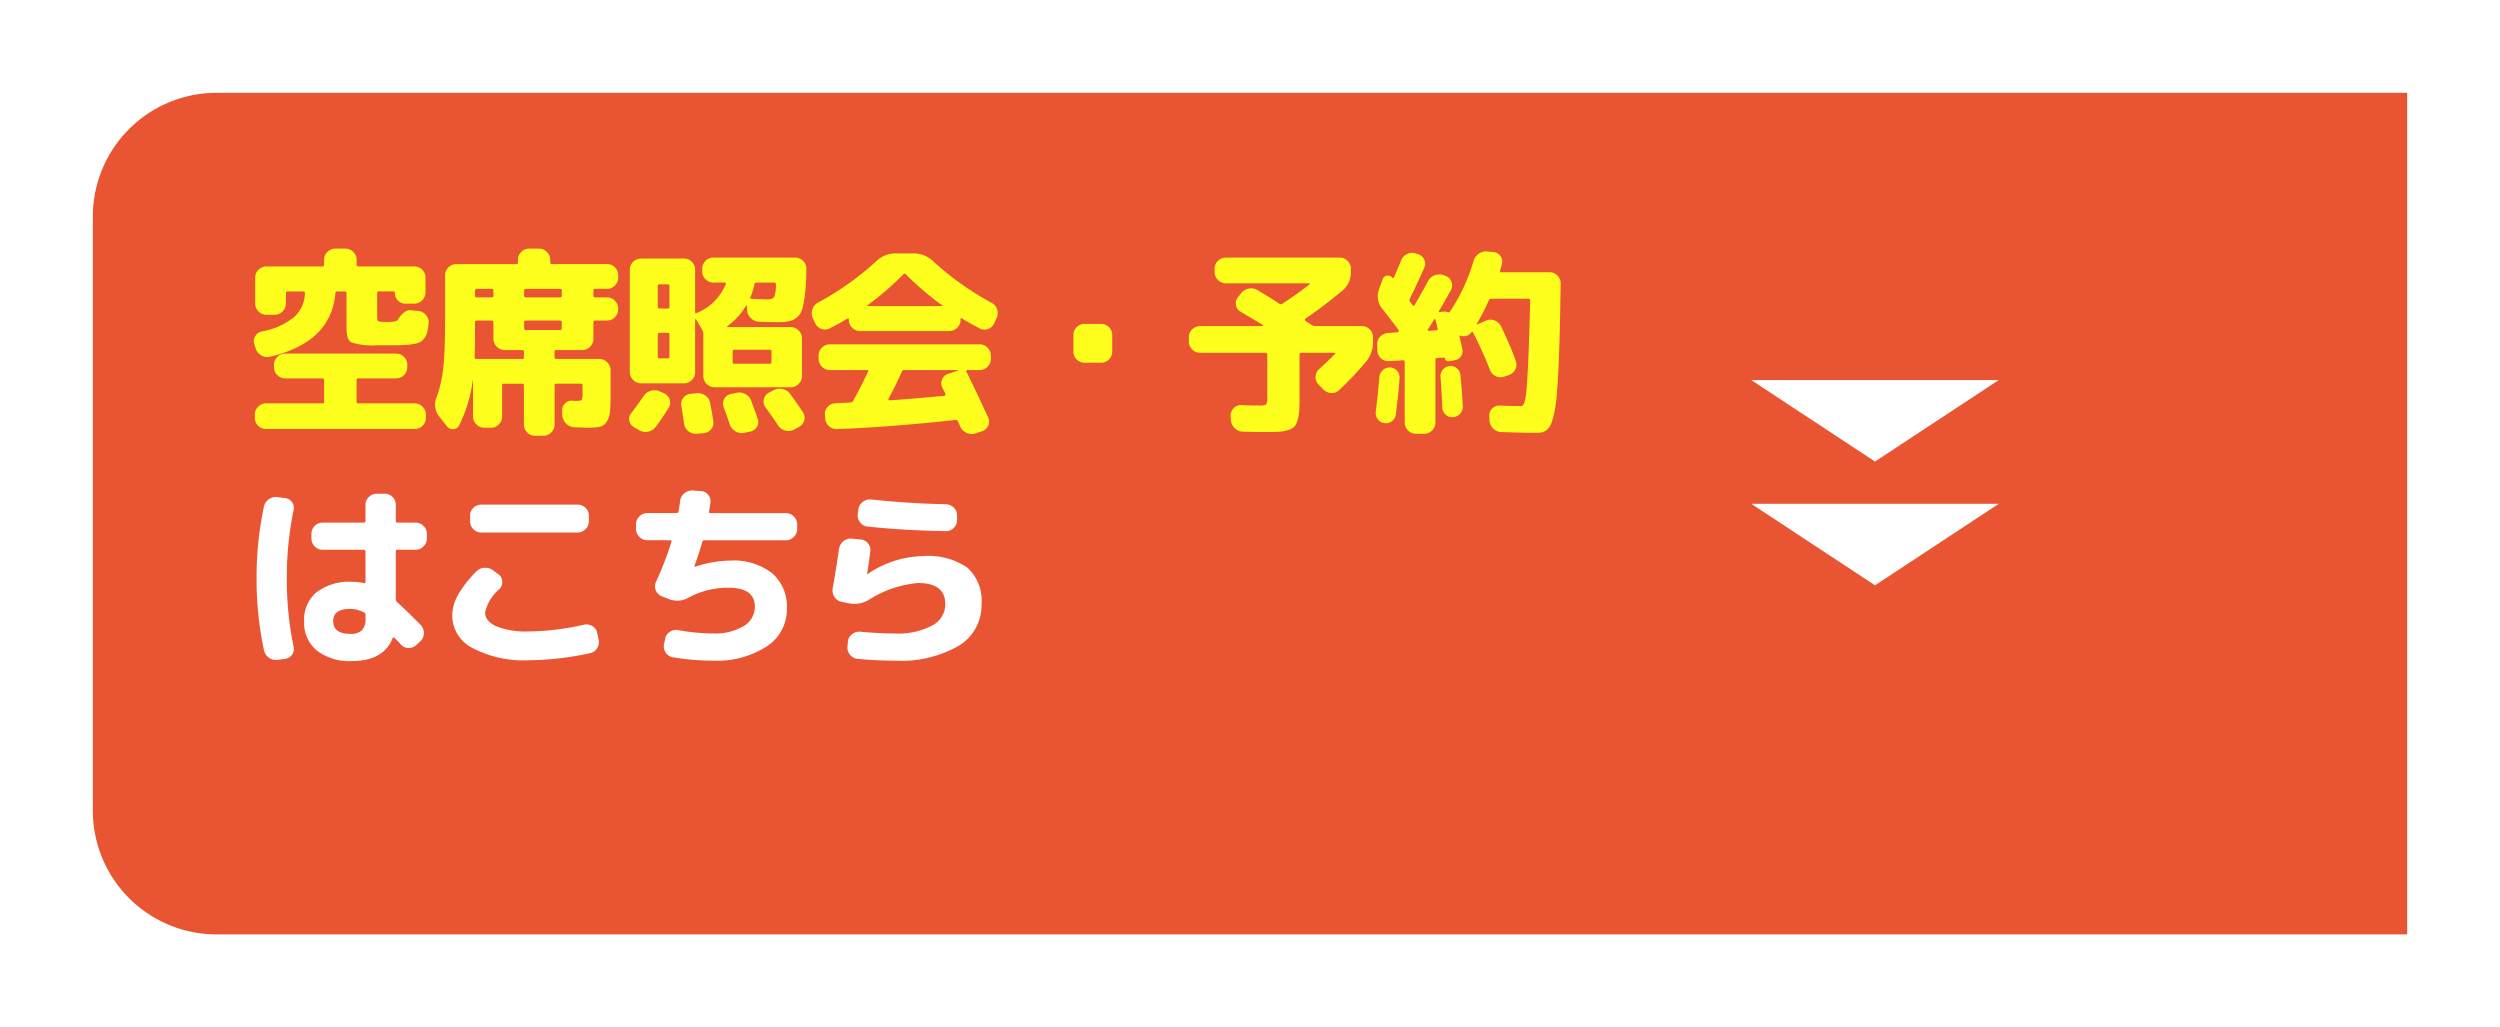
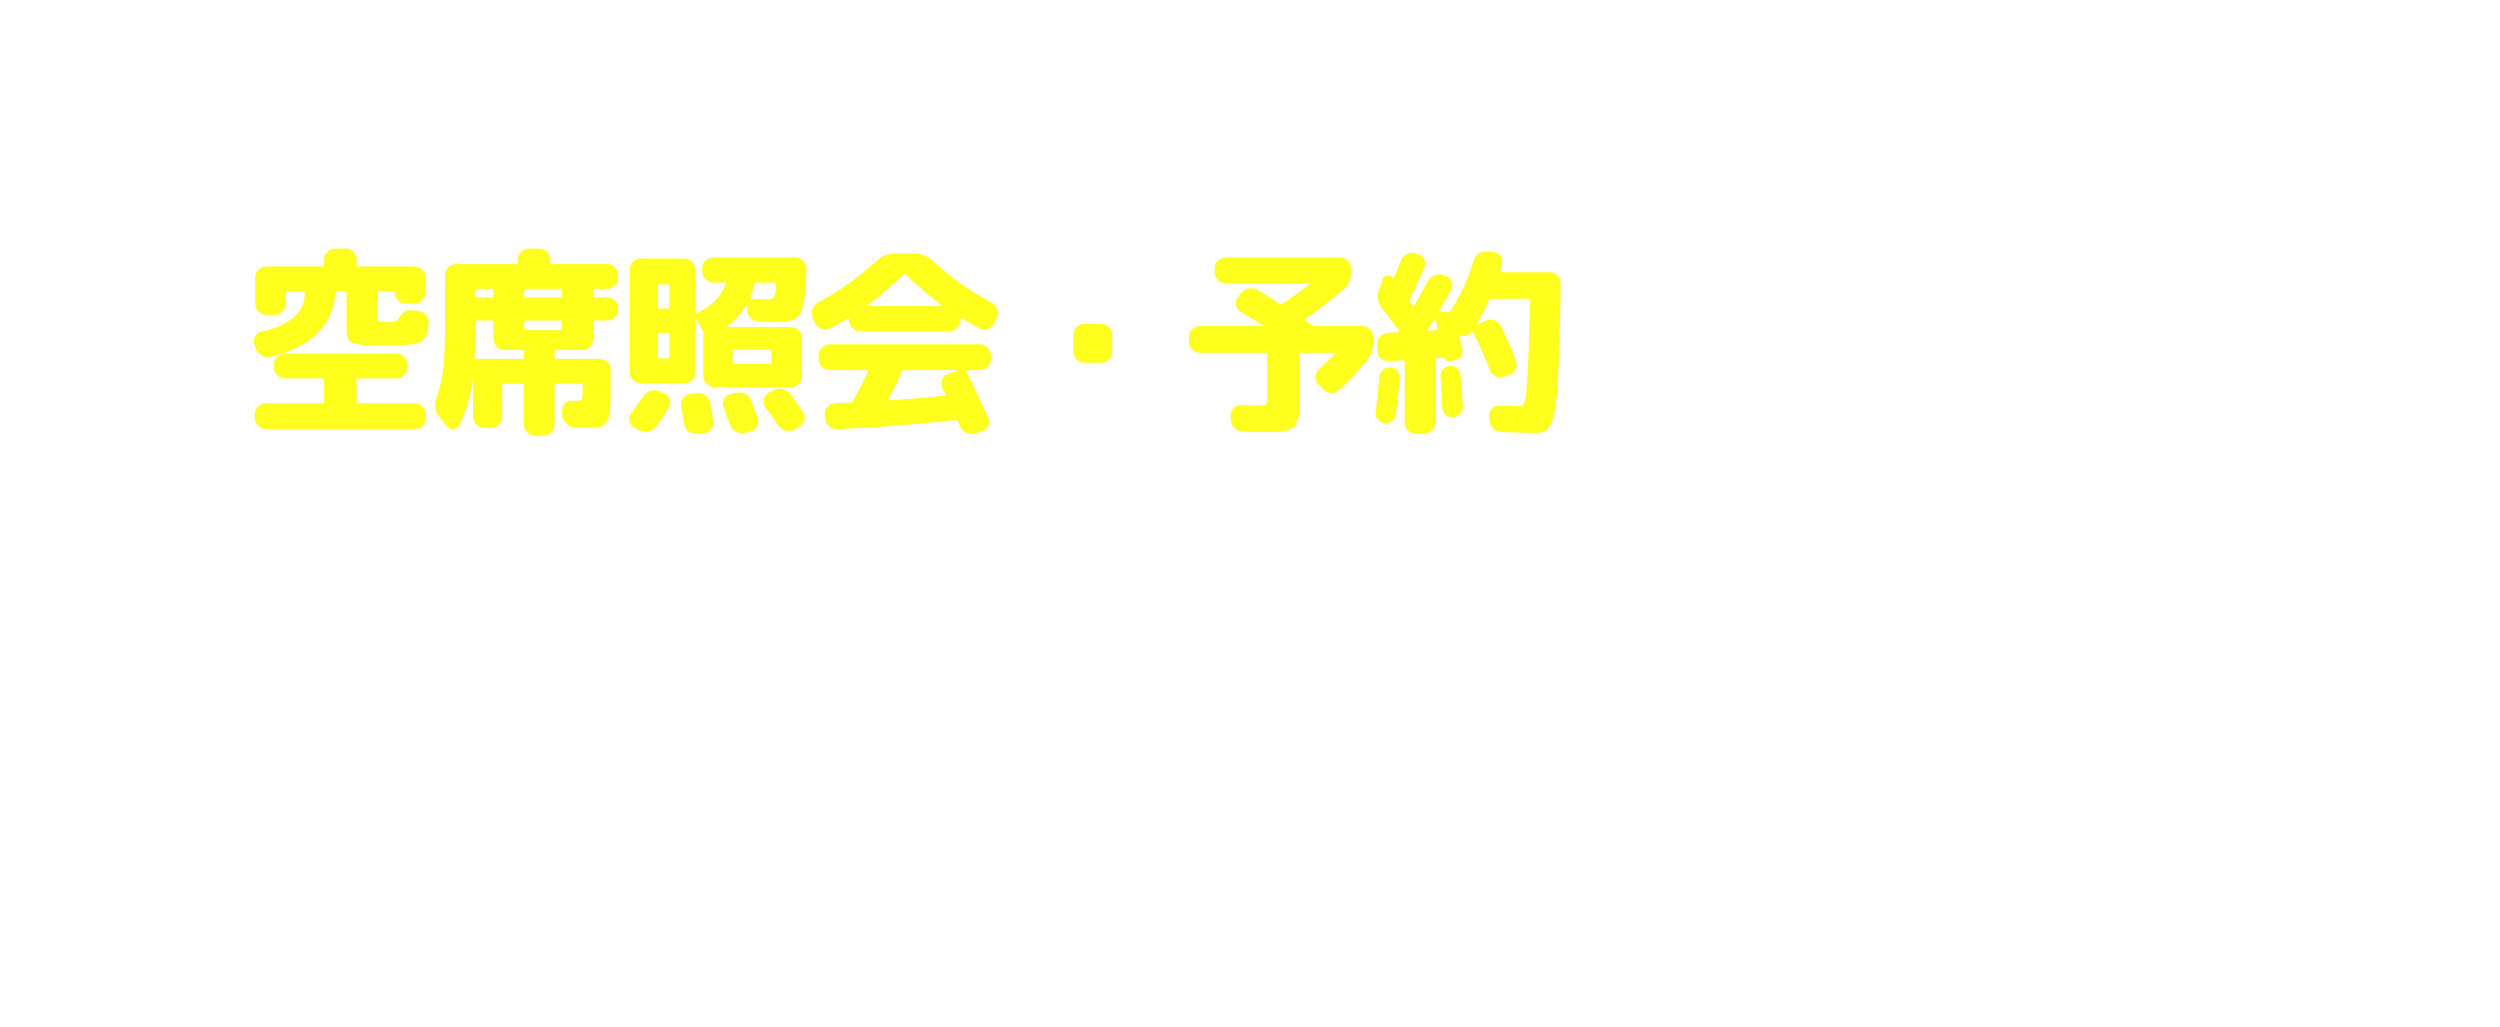
<svg xmlns="http://www.w3.org/2000/svg" width="202" height="83" viewBox="0 0 202 83">
  <defs>
    <filter id="パス_21730" x="0" y="0" width="202" height="83" filterUnits="userSpaceOnUse">
      <feOffset dy="5" input="SourceAlpha" />
      <feGaussianBlur stdDeviation="2.5" result="blur" />
      <feFlood flood-opacity="0.161" />
      <feComposite operator="in" in2="blur" />
      <feComposite in="SourceGraphic" />
    </filter>
  </defs>
  <g id="cv_btn_sp" transform="translate(-180.5 -936.5)">
    <g transform="matrix(1, 0, 0, 1, 180.5, 936.5)" filter="url(#パス_21730)">
-       <path id="パス_21730-2" data-name="パス 21730" d="M10,0H187V68H10A10,10,0,0,1,0,58V10A10,10,0,0,1,10,0Z" transform="translate(7.5 2.5)" fill="#e95532" />
-     </g>
+       </g>
    <g id="グループ_5500" data-name="グループ 5500" transform="translate(-2 1)">
-       <path id="パス_17776" data-name="パス 17776" d="M1046.92,731.893l-10-6.585h20Z" transform="translate(-712.92 240.9)" fill="#fff" />
      <path id="パス_19700" data-name="パス 19700" d="M1046.92,731.893l-10-6.585h20Z" transform="translate(-712.92 250.9)" fill="#fff" />
    </g>
    <path id="パス_21728" data-name="パス 21728" d="M8.8-3.3q-1.376,0-1.376.976,0,1.04,1.376,1.04a1.3,1.3,0,0,0,.944-.288,1.324,1.324,0,0,0,.288-.96v-.288A.2.2,0,0,0,9.9-3.024,2.38,2.38,0,0,0,8.8-3.3ZM8.944.912A4.306,4.306,0,0,1,6.088.056,2.939,2.939,0,0,1,5.072-2.32,2.865,2.865,0,0,1,6.08-4.648a4.357,4.357,0,0,1,2.864-.84,4.884,4.884,0,0,1,.96.1q.128.032.128-.112V-7.936a.127.127,0,0,0-.144-.144H6.56a.85.85,0,0,1-.632-.272.889.889,0,0,1-.264-.64V-9.36A.889.889,0,0,1,5.928-10a.85.85,0,0,1,.632-.272H9.888q.144,0,.144-.128v-1.312a.85.85,0,0,1,.272-.632.889.889,0,0,1,.64-.264h.64a.862.862,0,0,1,.632.264.862.862,0,0,1,.264.632V-10.4q0,.128.144.128H14.08a.876.876,0,0,1,.64.272.876.876,0,0,1,.272.64v.368a.876.876,0,0,1-.272.64.876.876,0,0,1-.64.272H12.624a.127.127,0,0,0-.144.144v3.872a.323.323,0,0,0,.112.224q.752.672,1.9,1.84a.913.913,0,0,1,.256.648A.885.885,0,0,1,14.48-.7l-.32.3a.9.9,0,0,1-.64.256A.825.825,0,0,1,12.9-.416q-.08-.1-.256-.272T12.384-.96A.119.119,0,0,0,12.3-.992a.068.068,0,0,0-.072.048Q11.488.912,8.944.912ZM2.928.816a.977.977,0,0,1-.7-.176.954.954,0,0,1-.4-.608A27.192,27.192,0,0,1,1.232-5.76a27.192,27.192,0,0,1,.592-5.792.954.954,0,0,1,.4-.608.977.977,0,0,1,.7-.176l.608.08a.738.738,0,0,1,.56.328.808.808,0,0,1,.128.664,26.459,26.459,0,0,0-.544,5.5,26.459,26.459,0,0,0,.544,5.5A.787.787,0,0,1,4.1.4a.8.8,0,0,1-.56.336ZM19.392-11.728h7.776a.889.889,0,0,1,.64.264.85.85,0,0,1,.272.632v.448a.876.876,0,0,1-.272.64.876.876,0,0,1-.64.272H19.392a.876.876,0,0,1-.64-.272.876.876,0,0,1-.272-.64v-.448a.85.85,0,0,1,.272-.632A.889.889,0,0,1,19.392-11.728ZM23.232.848a8.869,8.869,0,0,1-4.544-.984A2.958,2.958,0,0,1,17.04-2.752a3.476,3.476,0,0,1,.44-1.632,9.226,9.226,0,0,1,1.5-1.936.943.943,0,0,1,.656-.3,1.044,1.044,0,0,1,.7.2l.432.32a.728.728,0,0,1,.312.568.787.787,0,0,1-.216.616,3.507,3.507,0,0,0-1.168,1.9q0,.7.9,1.12a6.511,6.511,0,0,0,2.64.416,20.987,20.987,0,0,0,4.448-.544.894.894,0,0,1,.688.12.8.8,0,0,1,.384.552l.112.528a.925.925,0,0,1-.12.7.86.86,0,0,1-.568.4A24.055,24.055,0,0,1,23.232.848Zm9.568-9.7a.876.876,0,0,1-.64-.272.876.876,0,0,1-.272-.64v-.368a.876.876,0,0,1,.272-.64.876.876,0,0,1,.64-.272h2.368a.151.151,0,0,0,.16-.128q.032-.16.072-.448t.056-.416a.91.91,0,0,1,.344-.608.981.981,0,0,1,.68-.224l.64.048a.791.791,0,0,1,.6.3.81.81,0,0,1,.184.648q-.016.128-.056.368l-.056.336q-.032.128.112.128H44a.876.876,0,0,1,.64.272.876.876,0,0,1,.272.64v.368a.876.876,0,0,1-.272.64.876.876,0,0,1-.64.272H37.424a.161.161,0,0,0-.176.128q-.192.7-.64,1.968v.032h.016a.046.046,0,0,0,.032.016,9.27,9.27,0,0,1,2.832-.5A5.062,5.062,0,0,1,42.9-6.176,3.565,3.565,0,0,1,44.08-3.328,3.574,3.574,0,0,1,42.456-.272,7.428,7.428,0,0,1,38.08.88,19.156,19.156,0,0,1,34.864.608a.838.838,0,0,1-.576-.376.882.882,0,0,1-.128-.7l.08-.4a.838.838,0,0,1,.376-.576.9.9,0,0,1,.68-.144,16.1,16.1,0,0,0,2.784.272,4.548,4.548,0,0,0,2.5-.592,1.8,1.8,0,0,0,.912-1.568q0-1.536-2.128-1.536a6.718,6.718,0,0,0-3.232.8,1.8,1.8,0,0,1-1.6.112l-.56-.224a.846.846,0,0,1-.488-.488.819.819,0,0,1,.024-.68A27.314,27.314,0,0,0,34.752-8.72q.032-.128-.1-.128ZM48.5-3.872a.889.889,0,0,1-.576-.4.929.929,0,0,1-.144-.688q.288-1.6.512-3.184a1,1,0,0,1,.352-.624.894.894,0,0,1,.672-.208l.72.064a.834.834,0,0,1,.6.32.833.833,0,0,1,.184.656q-.128.992-.256,1.808v.016h.032a8.222,8.222,0,0,1,4.48-1.456,5.594,5.594,0,0,1,3.6.944A3.612,3.612,0,0,1,59.808-3.68,3.818,3.818,0,0,1,57.992-.336,9.341,9.341,0,0,1,52.784.88Q51.3.88,49.792.736a.851.851,0,0,1-.608-.328.9.9,0,0,1-.208-.664l.032-.384a.851.851,0,0,1,.328-.608A.9.9,0,0,1,50-1.456q1.68.144,2.784.144a5.932,5.932,0,0,0,3.024-.64A1.943,1.943,0,0,0,56.88-3.68q0-1.712-2.192-1.712A8.766,8.766,0,0,0,50.7-4.032a2.259,2.259,0,0,1-1.664.272Zm2.384-8.272q3.2.336,6.032.384a.956.956,0,0,1,.648.272.855.855,0,0,1,.264.64v.368a.862.862,0,0,1-.264.632.862.862,0,0,1-.632.264q-3.264-.048-6.32-.368A.842.842,0,0,1,50-10.288a.866.866,0,0,1-.192-.672l.048-.384a.872.872,0,0,1,.352-.6A.94.94,0,0,1,50.88-12.144Z" transform="translate(200 989)" fill="#fff" />
    <path id="パス_21729" data-name="パス 21729" d="M6.56-.912a.113.113,0,0,0,.128-.128V-2.784q0-.144-.128-.144H3.552a.889.889,0,0,1-.64-.264.85.85,0,0,1-.272-.632v-.208a.85.85,0,0,1,.272-.632.889.889,0,0,1,.64-.264h8.96a.862.862,0,0,1,.632.264.862.862,0,0,1,.264.632v.208a.862.862,0,0,1-.264.632.862.862,0,0,1-.632.264H9.44q-.128,0-.128.144V-1.04a.113.113,0,0,0,.128.128H14a.876.876,0,0,1,.64.272.876.876,0,0,1,.272.64V.272A.85.85,0,0,1,14.64.9a.889.889,0,0,1-.64.264H2A.889.889,0,0,1,1.36.9.85.85,0,0,1,1.088.272V0A.876.876,0,0,1,1.36-.64.876.876,0,0,1,2-.912ZM1.664-6.72A5.663,5.663,0,0,0,4.272-7.888,2.644,2.644,0,0,0,5.136-9.84q0-.112-.144-.112H3.744q-.144,0-.144.128v.848a.876.876,0,0,1-.272.64.876.876,0,0,1-.64.272H2.032a.876.876,0,0,1-.64-.272.876.876,0,0,1-.272-.64v-2.1a.85.85,0,0,1,.272-.632.889.889,0,0,1,.64-.264H6.56q.128,0,.128-.144v-.4a.85.85,0,0,1,.272-.632.889.889,0,0,1,.64-.264h.8a.889.889,0,0,1,.64.264.85.85,0,0,1,.272.632v.4q0,.144.128.144h4.528a.889.889,0,0,1,.64.264.85.85,0,0,1,.272.632v1.2a.876.876,0,0,1-.272.64.876.876,0,0,1-.64.272h-.7a.823.823,0,0,1-.616-.256.844.844,0,0,1-.248-.608.113.113,0,0,0-.128-.128H11.1a.113.113,0,0,0-.128.128v1.84q0,.368.064.424a1.022,1.022,0,0,0,.448.072q.048,0,.144.008t.128.008q.032,0,.128-.008t.144-.008q.528-.016.624-.176.5-.816,1.024-.768l.624.064a.933.933,0,0,1,.624.336.894.894,0,0,1,.208.672,6.138,6.138,0,0,1-.112.7,1.244,1.244,0,0,1-.224.48,1.271,1.271,0,0,1-.328.312,1.612,1.612,0,0,1-.552.168,6.231,6.231,0,0,1-.76.08Q12.784-5.6,12.1-5.6H10.88a5.287,5.287,0,0,1-2-.24Q8.5-6.064,8.5-6.96V-9.824q0-.128-.144-.128H7.744q-.144,0-.144.112-.32,4-5.3,5.168a.941.941,0,0,1-.7-.12.97.97,0,0,1-.448-.568l-.1-.32a.764.764,0,0,1,.072-.656A.812.812,0,0,1,1.664-6.72ZM16.608.944l-.624-.8a1.5,1.5,0,0,1-.208-1.536,10.163,10.163,0,0,0,.544-2.416q.144-1.328.144-4v-3.456a.85.85,0,0,1,.272-.632.889.889,0,0,1,.64-.264h4.832a.127.127,0,0,0,.144-.144V-12.5a.889.889,0,0,1,.264-.64.85.85,0,0,1,.632-.272h.8a.876.876,0,0,1,.64.272.876.876,0,0,1,.272.64v.192a.127.127,0,0,0,.144.144h4.448a.862.862,0,0,1,.632.264.862.862,0,0,1,.264.632v.208a.862.862,0,0,1-.264.632.862.862,0,0,1-.632.264h-.976q-.128,0-.128.144V-9.6a.113.113,0,0,0,.128.128h.976a.85.85,0,0,1,.632.272.889.889,0,0,1,.264.64v.048a.889.889,0,0,1-.264.64.85.85,0,0,1-.632.272h-.976q-.128,0-.128.144v1.328a.876.876,0,0,1-.272.64.876.876,0,0,1-.64.272h-2.1q-.128,0-.128.144v.448a.113.113,0,0,0,.128.128h3.488a.876.876,0,0,1,.64.272.876.876,0,0,1,.272.64v1.728q0,1.056-.048,1.584a1.785,1.785,0,0,1-.272.856.9.9,0,0,1-.544.4,4.943,4.943,0,0,1-.992.072q-.112,0-1.072-.032a.968.968,0,0,1-.664-.3,1.035,1.035,0,0,1-.312-.664L25.92-.288A.789.789,0,0,1,26.152-.9a.728.728,0,0,1,.616-.224,2.915,2.915,0,0,0,.32.016q.352,0,.416-.088a1.367,1.367,0,0,0,.064-.568v-.592a.127.127,0,0,0-.144-.144H25.44q-.128,0-.128.144V.8a.876.876,0,0,1-.272.64.876.876,0,0,1-.64.272h-.672A.85.85,0,0,1,23.1,1.44.889.889,0,0,1,22.832.8V-2.352a.127.127,0,0,0-.144-.144H21.216a.127.127,0,0,0-.144.144v2.5a.889.889,0,0,1-.264.64.85.85,0,0,1-.632.272h-.544a.876.876,0,0,1-.64-.272.876.876,0,0,1-.272-.64V-2.8H18.7A11.309,11.309,0,0,1,17.6.864a.532.532,0,0,1-.464.312A.589.589,0,0,1,16.608.944Zm6.24-10.96V-9.6q0,.128.144.128H25.76a.113.113,0,0,0,.128-.128v-.416q0-.144-.128-.144H22.992A.127.127,0,0,0,22.848-10.016Zm0,2.56v.48a.127.127,0,0,0,.144.144H25.76q.128,0,.128-.144v-.48q0-.144-.128-.144H22.992A.127.127,0,0,0,22.848-7.456Zm-3.968-2.56V-9.6q0,.128.144.128H20.24a.113.113,0,0,0,.128-.128v-.416q0-.144-.128-.144H19.024A.127.127,0,0,0,18.88-10.016Zm0,4.144q0,.448-.032,1.248,0,.128.144.128h3.7q.144,0,.144-.128v-.448a.127.127,0,0,0-.144-.144H21.28a.876.876,0,0,1-.64-.272.876.876,0,0,1-.272-.64V-7.456q0-.144-.128-.144H19.024a.127.127,0,0,0-.144.144ZM32.3-2.528a.876.876,0,0,1-.64-.272.876.876,0,0,1-.272-.64v-8.272a.85.85,0,0,1,.272-.632.889.889,0,0,1,.64-.264h3.472a.862.862,0,0,1,.632.264.862.862,0,0,1,.264.632v3.424q0,.144.128.08a4.308,4.308,0,0,0,2.352-2.336q.032-.128-.1-.128h-.912a.862.862,0,0,1-.632-.264.862.862,0,0,1-.264-.632v-.224a.862.862,0,0,1,.264-.632.862.862,0,0,1,.632-.264h6.608a.889.889,0,0,1,.64.264.85.85,0,0,1,.272.632q-.016,1.184-.1,1.936a8.053,8.053,0,0,1-.216,1.248,1.413,1.413,0,0,1-.424.736,1.517,1.517,0,0,1-.624.32,4.016,4.016,0,0,1-.9.08q-.8,0-1.552-.032a1.013,1.013,0,0,1-.672-.288.926.926,0,0,1-.3-.656l-.016-.32a.038.038,0,0,0-.032-.04.039.039,0,0,0-.048.024,5.458,5.458,0,0,1-1.5,1.632.039.039,0,0,0-.024.048.038.038,0,0,0,.04.032h5.1a.876.876,0,0,1,.64.272.876.876,0,0,1,.272.64v3.04a.876.876,0,0,1-.272.64.876.876,0,0,1-.64.272H38.24a.876.876,0,0,1-.64-.272.876.876,0,0,1-.272-.64V-6.56a.476.476,0,0,0-.064-.24l-.512-.88A.065.065,0,0,0,36.7-7.7a.028.028,0,0,0-.032.032V-3.44a.889.889,0,0,1-.264.64.85.85,0,0,1-.632.272H32.3ZM39.7-5.1v.864a.113.113,0,0,0,.128.128h2.864q.144,0,.144-.128V-5.1a.127.127,0,0,0-.144-.144H39.824Q39.7-5.248,39.7-5.1Zm1.44-4.384q-.064.128.08.128,1.008.048,1.3.048.416,0,.536-.208a2.64,2.64,0,0,0,.136-1.008q0-.144-.128-.144H41.632a.165.165,0,0,0-.176.144A5.715,5.715,0,0,1,41.136-9.488ZM33.648-10.4v1.7q0,.128.144.128h.672a.113.113,0,0,0,.128-.128v-1.7a.113.113,0,0,0-.128-.128h-.672Q33.648-10.528,33.648-10.4Zm0,3.92v1.792a.127.127,0,0,0,.144.144h.672q.128,0,.128-.144V-6.48a.113.113,0,0,0-.128-.128h-.672Q33.648-6.608,33.648-6.48Zm-1.92,7.5A.755.755,0,0,1,31.352.5.7.7,0,0,1,31.5-.112q.368-.464,1.008-1.392a1.054,1.054,0,0,1,.592-.424,1.019,1.019,0,0,1,.72.056l.352.16a.794.794,0,0,1,.44.512.768.768,0,0,1-.088.656q-.56.9-1.04,1.536a.979.979,0,0,1-.616.384,1.013,1.013,0,0,1-.728-.112Zm5.056-2.752a1.036,1.036,0,0,1,.7.184.933.933,0,0,1,.392.6q.192.992.256,1.472a.773.773,0,0,1-.176.656.861.861,0,0,1-.608.32l-.544.048a.94.94,0,0,1-.672-.2.872.872,0,0,1-.352-.6Q35.712.288,35.552-.7a.8.8,0,0,1,.16-.656.8.8,0,0,1,.576-.32ZM40-1.76a1.046,1.046,0,0,1,.728.1A.965.965,0,0,1,41.2-1.1q.3.8.528,1.456A.745.745,0,0,1,41.656,1a.826.826,0,0,1-.552.376l-.5.1a.981.981,0,0,1-.7-.136,1.059,1.059,0,0,1-.448-.568q-.176-.544-.48-1.376a.766.766,0,0,1,.04-.656.749.749,0,0,1,.52-.4Zm2.992-.208a1.1,1.1,0,0,1,.736-.1.975.975,0,0,1,.608.384q.688.944,1.04,1.5a.763.763,0,0,1,.1.664.857.857,0,0,1-.424.52l-.384.208a.968.968,0,0,1-.712.08A.953.953,0,0,1,43.376.88Q42.944.224,42.352-.592a.781.781,0,0,1-.136-.64.749.749,0,0,1,.392-.528ZM58.656-3.6a.079.079,0,0,0-.072.04.072.072,0,0,0-.008.072q.672,1.344,1.76,3.712a.764.764,0,0,1,.016.664.824.824,0,0,1-.5.456l-.544.176a.976.976,0,0,1-.7-.04.966.966,0,0,1-.512-.5L57.9.544A.169.169,0,0,0,57.7.432q-5.216.576-9.552.736a.919.919,0,0,1-.672-.24.873.873,0,0,1-.3-.64L47.152.032a.832.832,0,0,1,.216-.648.842.842,0,0,1,.616-.3q.208-.016.616-.032t.616-.032a.221.221,0,0,0,.208-.112q.7-1.264,1.216-2.384Q50.7-3.6,50.576-3.6H47.552a.876.876,0,0,1-.64-.272.876.876,0,0,1-.272-.64v-.256a.876.876,0,0,1,.272-.64.876.876,0,0,1,.64-.272h12.1a.876.876,0,0,1,.64.272.876.876,0,0,1,.272.64v.256a.876.876,0,0,1-.272.64.876.876,0,0,1-.64.272Zm-.768.048a.046.046,0,0,0,.016-.032q0-.016-.032-.016h-4.32a.2.2,0,0,0-.176.112q-.448,1.024-1.088,2.224a.065.065,0,0,0,.016.072.1.1,0,0,0,.08.04Q54.3-1.28,56.8-1.52a.094.094,0,0,0,.08-.048.106.106,0,0,0,.016-.1,1.4,1.4,0,0,0-.128-.256,1.4,1.4,0,0,1-.128-.256.762.762,0,0,1-.016-.664.767.767,0,0,1,.5-.456ZM46.368-7.376l-.192-.416a.937.937,0,0,1-.032-.72.939.939,0,0,1,.464-.544,23.532,23.532,0,0,0,4.72-3.36,2.207,2.207,0,0,1,1.552-.608h1.44a2.232,2.232,0,0,1,1.568.624,23.532,23.532,0,0,0,4.72,3.36.908.908,0,0,1,.456.536.943.943,0,0,1-.04.712l-.192.416a.85.85,0,0,1-.5.456.823.823,0,0,1-.664-.04q-.832-.432-1.456-.816-.1-.064-.1.08v.048a.85.85,0,0,1-.272.632.889.889,0,0,1-.64.264H50a.889.889,0,0,1-.64-.264.85.85,0,0,1-.272-.632V-7.7a.079.079,0,0,0-.04-.072.053.053,0,0,0-.072.008q-.544.336-1.44.8a.823.823,0,0,1-.664.04A.85.85,0,0,1,46.368-7.376Zm4.224-1.456q-.064.064.032.064h5.952q.112,0,.048-.064a23.992,23.992,0,0,1-2.928-2.5.128.128,0,0,0-.192-.016A24.15,24.15,0,0,1,50.592-8.832Zm17.536,4.64a.862.862,0,0,1-.632-.264.862.862,0,0,1-.264-.632V-6.432a.862.862,0,0,1,.264-.632.862.862,0,0,1,.632-.264h1.344a.862.862,0,0,1,.632.264.862.862,0,0,1,.264.632v1.344a.862.862,0,0,1-.264.632.862.862,0,0,1-.632.264Zm9.344-.8a.876.876,0,0,1-.64-.272.876.876,0,0,1-.272-.64v-.352a.85.85,0,0,1,.272-.632.889.889,0,0,1,.64-.264h5.056a.028.028,0,0,0,.032-.032.065.065,0,0,0-.016-.048q-.816-.5-1.792-1.072a.729.729,0,0,1-.384-.536.787.787,0,0,1,.16-.648l.256-.32a1.006,1.006,0,0,1,.624-.376.981.981,0,0,1,.72.136q1.12.672,1.744,1.088a.174.174,0,0,0,.24,0q1.088-.7,2.208-1.568.032-.032.016-.056a.054.054,0,0,0-.048-.024H79.552a.876.876,0,0,1-.64-.272.876.876,0,0,1-.272-.64v-.272a.85.85,0,0,1,.272-.632.889.889,0,0,1,.64-.264h9.2a.862.862,0,0,1,.632.264.862.862,0,0,1,.264.632v.272a1.839,1.839,0,0,1-.688,1.5,35.995,35.995,0,0,1-2.992,2.272.109.109,0,0,0-.032.08.109.109,0,0,0,.032.08q.08.064.256.176t.272.176a.458.458,0,0,0,.24.08h3.792a.889.889,0,0,1,.64.264.85.85,0,0,1,.272.632V-5.9a2.482,2.482,0,0,1-.56,1.616,26.39,26.39,0,0,1-2.176,2.3.846.846,0,0,1-.64.24.937.937,0,0,1-.64-.288l-.4-.416a.8.8,0,0,1-.224-.64.884.884,0,0,1,.3-.608q.448-.384,1.28-1.216.08-.08-.048-.08H85.648q-.144,0-.144.128v3.376q0,.736-.024,1.152a3.346,3.346,0,0,1-.136.784,1.342,1.342,0,0,1-.264.528,1.191,1.191,0,0,1-.5.272,3.062,3.062,0,0,1-.744.136q-.392.024-1.1.024-1.008,0-1.824-.032a.953.953,0,0,1-.656-.288,1.02,1.02,0,0,1-.3-.656L79.936.1a.8.8,0,0,1,.24-.616A.785.785,0,0,1,80.8-.768q.7.032,1.456.032a.982.982,0,0,0,.552-.088,1.028,1.028,0,0,0,.088-.568V-4.864q0-.128-.144-.128Zm25.92,4.3a.213.213,0,0,0,.176-.08,1.209,1.209,0,0,0,.144-.368,4.979,4.979,0,0,0,.128-.848q.048-.56.1-1.5t.1-2.344q.048-1.4.1-3.384,0-.144-.128-.144h-3.024a.187.187,0,0,0-.192.128,17.643,17.643,0,0,1-.96,1.872.044.044,0,0,0,.008.056q.024.024.04.008l.656-.288a.915.915,0,0,1,.72-.024.964.964,0,0,1,.528.488,28.755,28.755,0,0,1,1.184,2.768.858.858,0,0,1-.032.688.878.878,0,0,1-.528.464l-.352.128a.879.879,0,0,1-.7-.032.875.875,0,0,1-.472-.512A31.349,31.349,0,0,0,99.52-6.64q-.064-.112-.128-.016A.739.739,0,0,1,99-6.368a.653.653,0,0,1-.472-.016.072.072,0,0,0-.072.008.055.055,0,0,0-.024.072q.144.592.224,1.008a.738.738,0,0,1-.1.568.721.721,0,0,1-.488.328l-.432.08a.348.348,0,0,1-.264-.04.263.263,0,0,1-.136-.2.042.042,0,0,0-.048-.048l-.576.032q-.128,0-.128.144V.64a.876.876,0,0,1-.272.64.876.876,0,0,1-.64.272h-.656a.876.876,0,0,1-.64-.272A.876.876,0,0,1,94,.64v-4.9a.113.113,0,0,0-.128-.128L92.72-4.32a.86.86,0,0,1-.64-.232.853.853,0,0,1-.288-.616l-.016-.48a.842.842,0,0,1,.24-.648.973.973,0,0,1,.64-.3l.7-.048A.169.169,0,0,0,93.5-6.7q.048-.064-.016-.16-.64-.864-1.3-1.7a1.554,1.554,0,0,1-.256-1.568l.288-.8a.428.428,0,0,1,.352-.3.445.445,0,0,1,.432.168.076.076,0,0,0,.072.024.075.075,0,0,0,.056-.04q.528-1.216.576-1.36a.941.941,0,0,1,.464-.528.9.9,0,0,1,.7-.064l.208.064a.8.8,0,0,1,.5.432.764.764,0,0,1,.008.656q-.688,1.552-1.168,2.5a.236.236,0,0,0,0,.24q.032.048.112.152t.112.152q.016.032.08.032a.074.074,0,0,0,.08-.048q.736-1.28,1.088-1.936a.971.971,0,0,1,.544-.472,1.015,1.015,0,0,1,.72-.008l.16.064a.769.769,0,0,1,.464.464.784.784,0,0,1-.032.656q-.64,1.152-.976,1.712-.032.08.048.1l.144-.032a.95.95,0,0,1,.544.032q.08.048.176-.08a15.132,15.132,0,0,0,1.888-4.08,1.056,1.056,0,0,1,.432-.584,1,1,0,0,1,.7-.168l.48.048a.782.782,0,0,1,.568.336.733.733,0,0,1,.1.64,2.206,2.206,0,0,1-.064.256q-.048.16-.08.256-.032.144.08.144h3.92a.862.862,0,0,1,.632.264.862.862,0,0,1,.264.632q-.032,2.24-.072,3.856t-.1,2.928q-.064,1.312-.136,2.152A11.333,11.333,0,0,1,106.1-.216a6.924,6.924,0,0,1-.256.928,1.168,1.168,0,0,1-.344.5,1,1,0,0,1-.424.224,2.851,2.851,0,0,1-.536.04q-.624,0-2.736-.064a.953.953,0,0,1-.656-.288,1.02,1.02,0,0,1-.3-.656l-.016-.352a.777.777,0,0,1,.24-.608.8.8,0,0,1,.624-.24Q102.72-.688,103.392-.688ZM96.56-6.816q.128,0,.1-.144-.016-.08-.08-.336l-.1-.384q-.032-.1-.112.016-.1.16-.272.44t-.224.344a.053.053,0,0,0-.008.072.079.079,0,0,0,.072.04ZM92.96.528a.782.782,0,0,1-.608.16A.768.768,0,0,1,91.816.36a.824.824,0,0,1-.152-.616q.176-1.392.288-2.784a.823.823,0,0,1,.288-.56.81.81,0,0,1,.592-.208.755.755,0,0,1,.56.28.78.78,0,0,1,.192.6Q93.5-1.712,93.28,0A.749.749,0,0,1,92.96.528ZM97.616-3.92a.786.786,0,0,1,.592.176A.767.767,0,0,1,98.5-3.2q.128,1.232.192,2.512a.843.843,0,0,1-.216.616.8.8,0,0,1-.584.28A.77.77,0,0,1,97.3-.008a.8.8,0,0,1-.264-.568q-.048-1.28-.144-2.464a.771.771,0,0,1,.184-.584A.771.771,0,0,1,97.616-3.92Z" transform="translate(200 970)" fill="#ffff1e" />
  </g>
</svg>